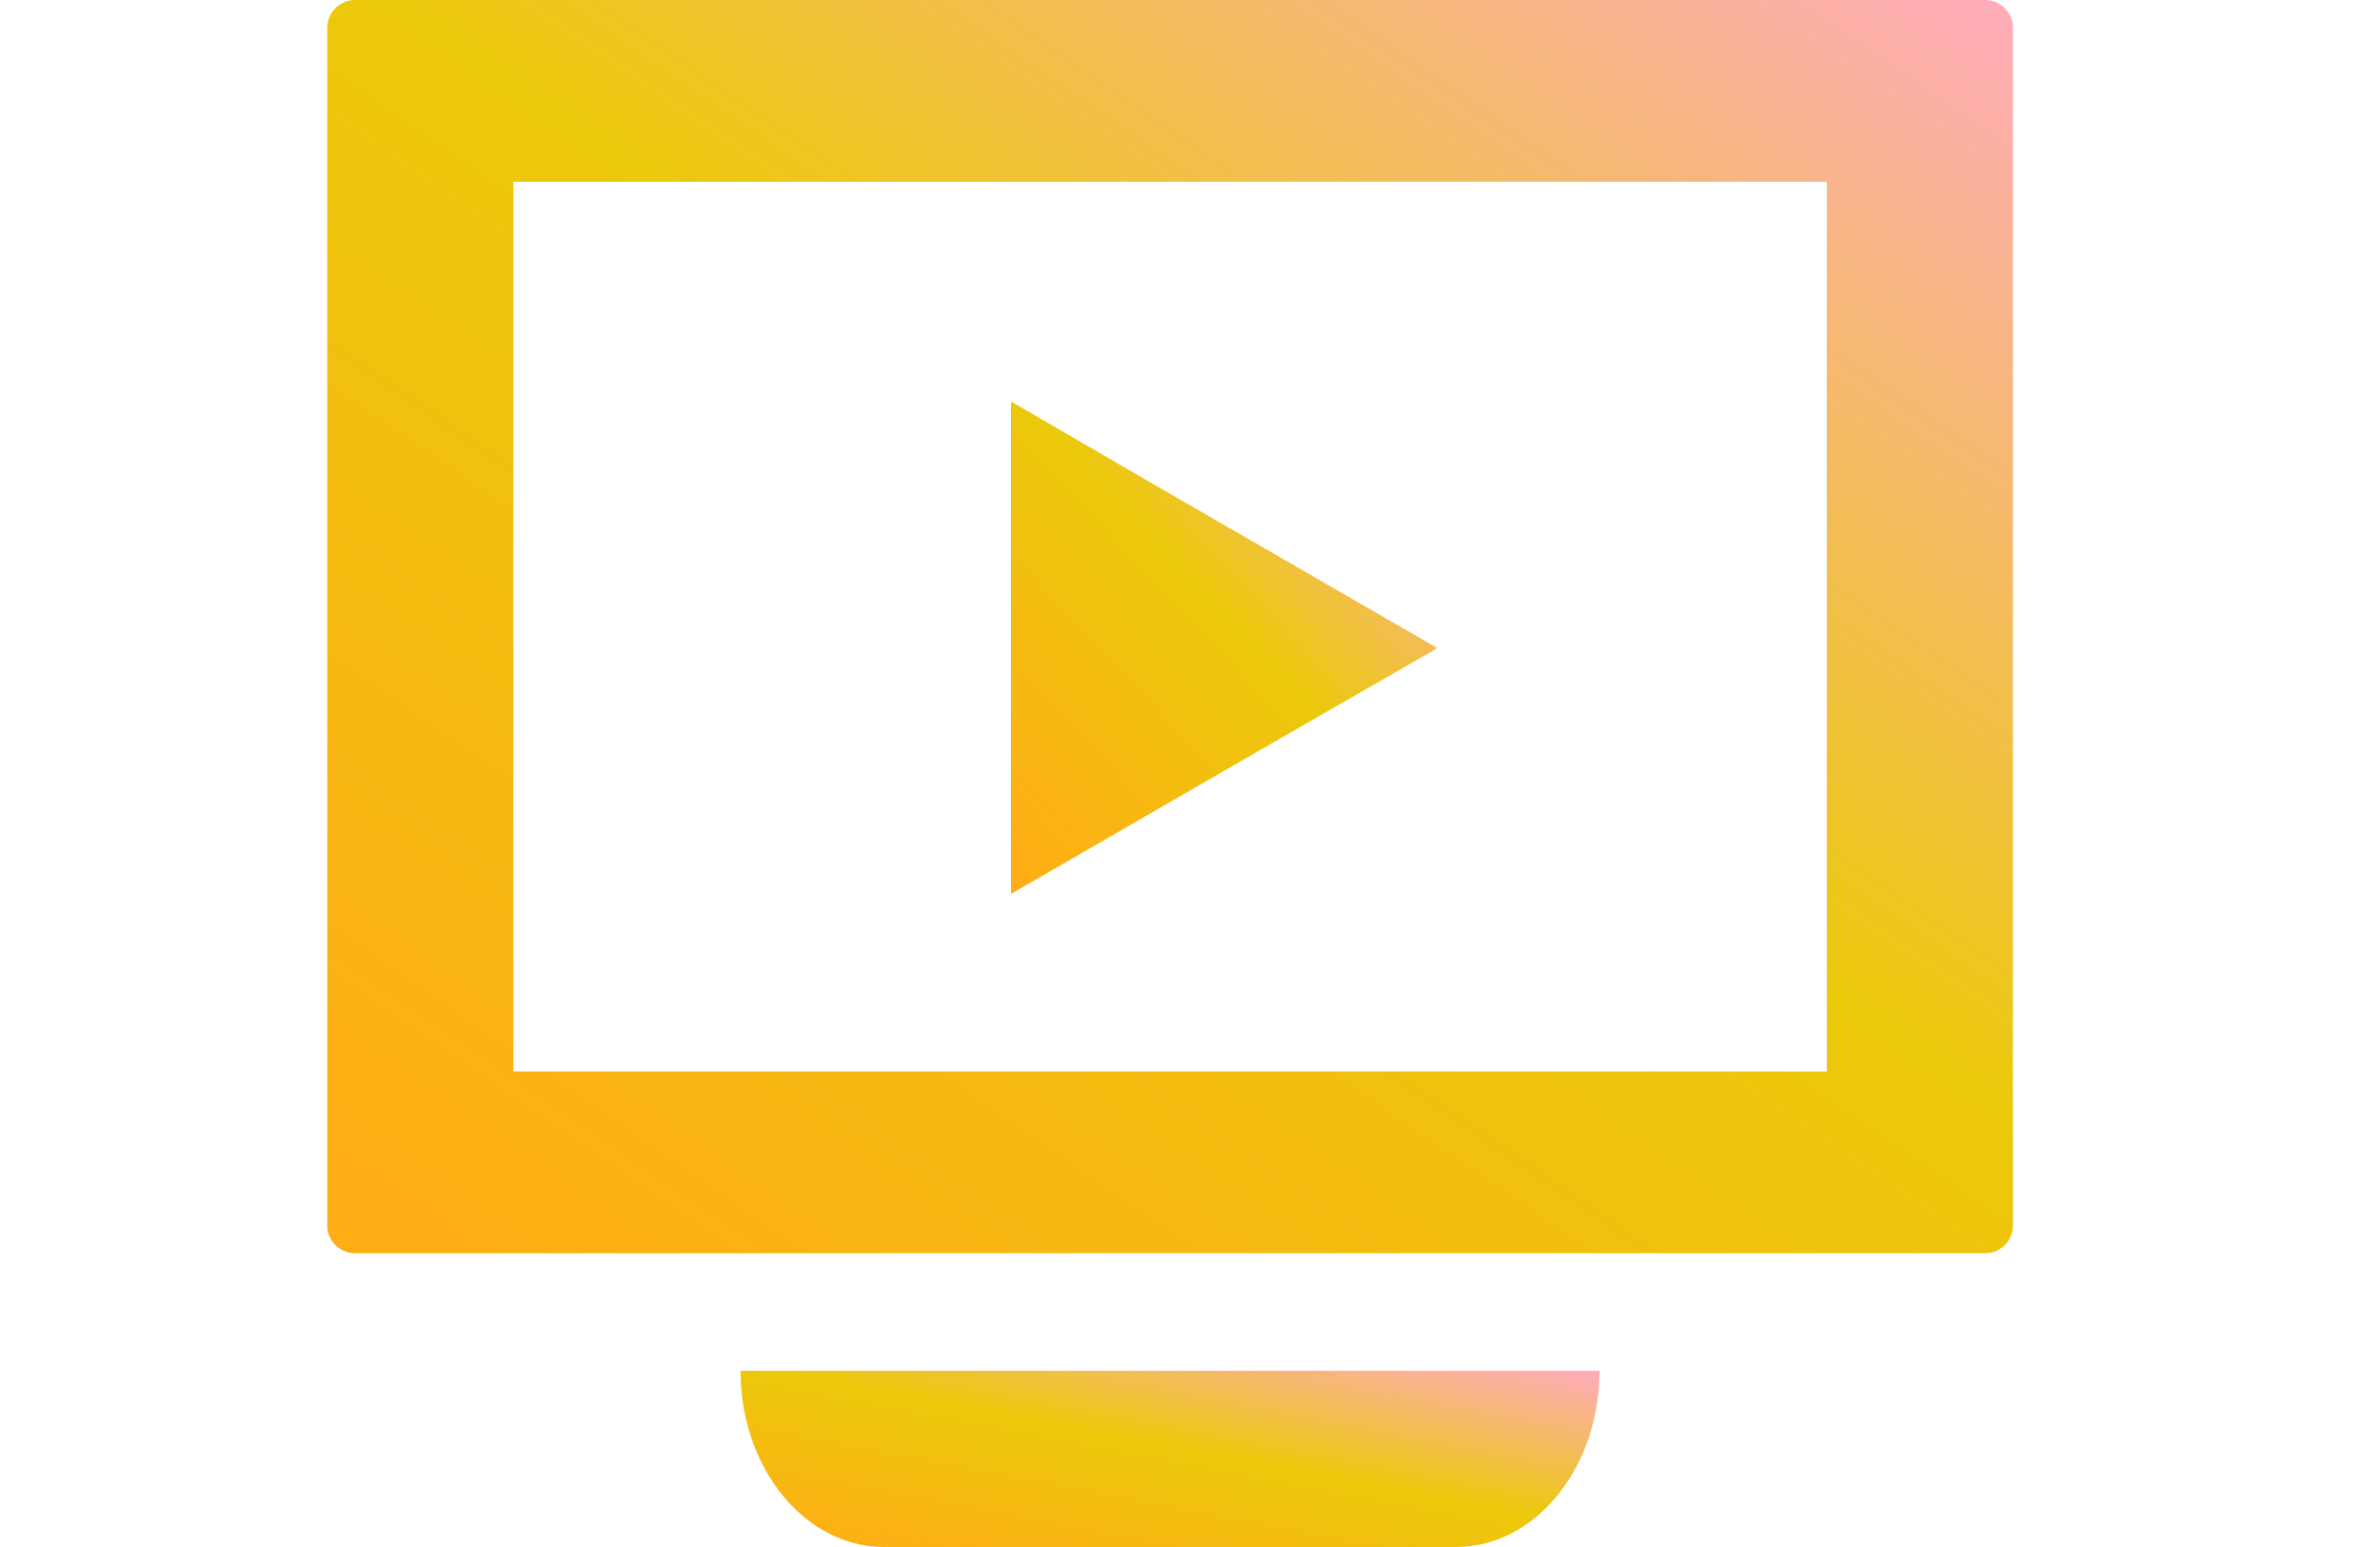
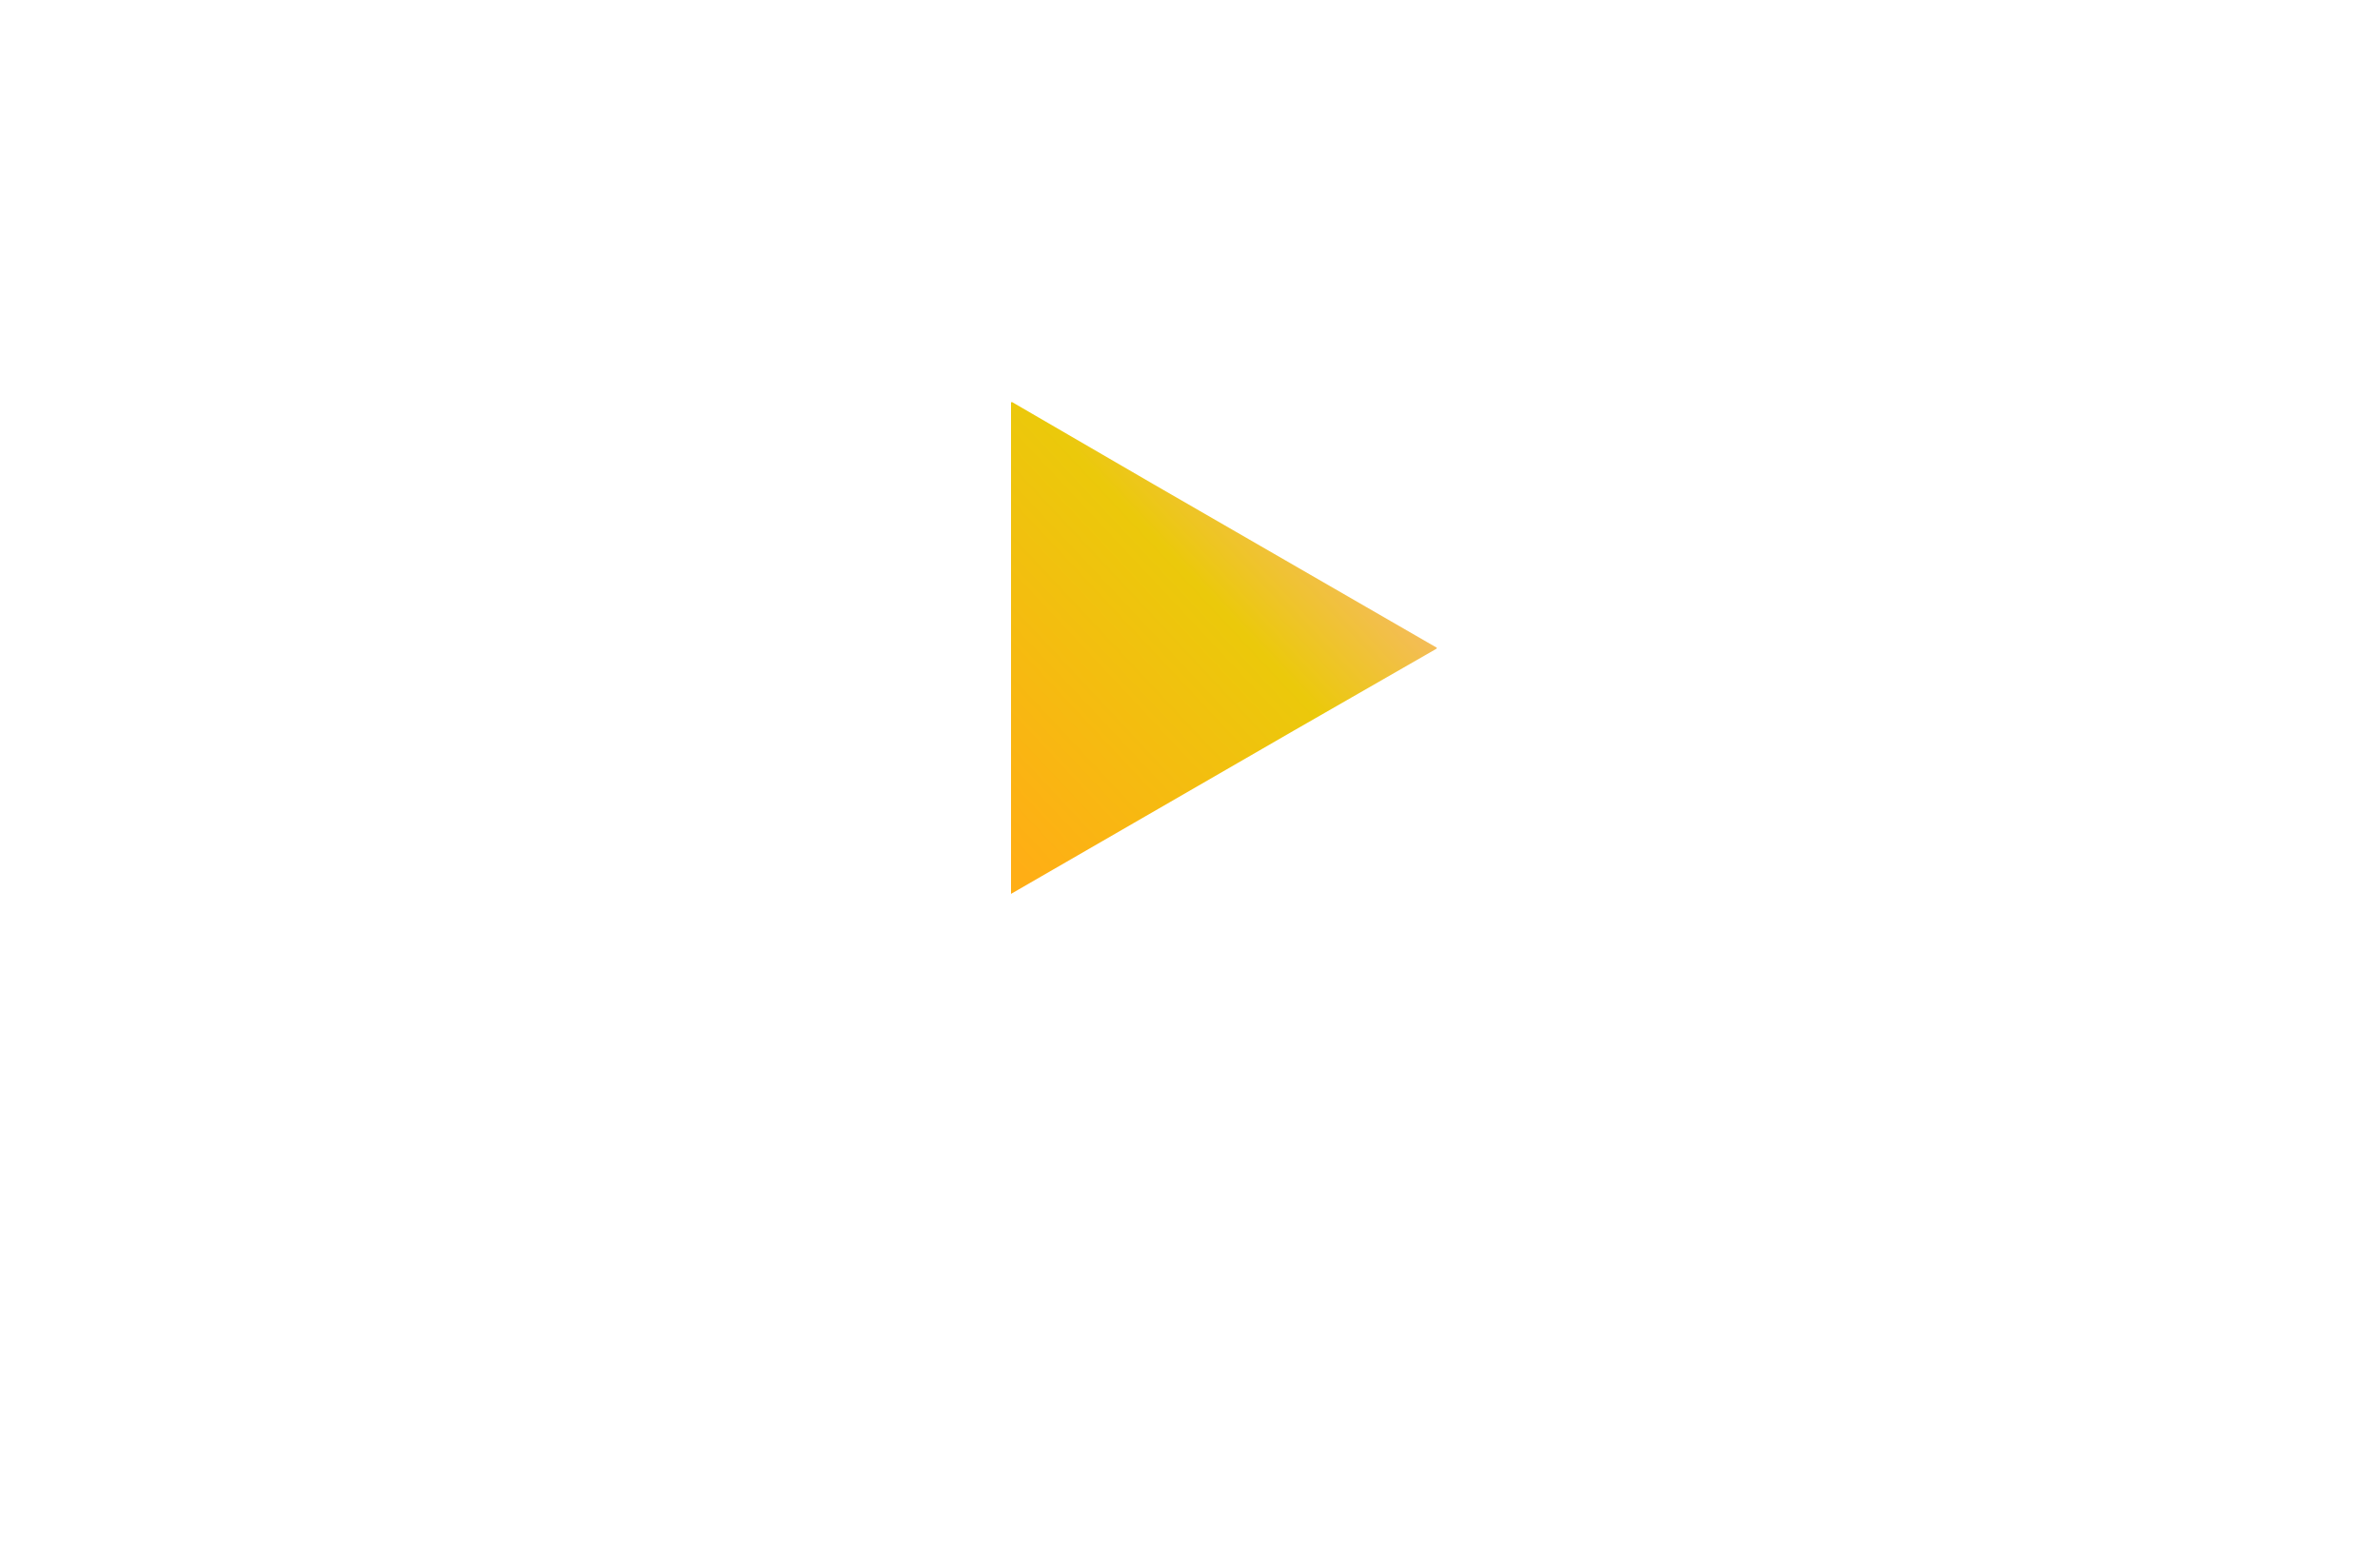
<svg xmlns="http://www.w3.org/2000/svg" width="80" height="52" viewBox="0 0 80 52">
  <defs>
    <linearGradient id="a" x1="0.072" y1="1" x2="1" gradientUnits="objectBoundingBox">
      <stop offset="0" stop-color="#ffae15" />
      <stop offset="0.522" stop-color="#ebc90b" />
      <stop offset="1" stop-color="#ffacbc" />
    </linearGradient>
  </defs>
  <g transform="translate(-302 -4540)">
-     <rect width="80" height="52" transform="translate(302 4540)" fill="none" />
    <g transform="translate(313 4518.932)">
-       <path d="M55.719,21.068H.944A.936.936,0,0,0,0,21.99V62.271a.936.936,0,0,0,.944.922H55.719a.936.936,0,0,0,.944-.922V21.99A.936.936,0,0,0,55.719,21.068Zm-5.313,6.109V57.084H6.257V27.177H50.406Z" fill="url(#a)" />
-       <path d="M141.412,442.962c0-.01,0-.02,0-.03H112.533c0,3.272,2.163,5.925,4.831,5.925h19.218c2.614,0,4.738-2.548,4.823-5.729,0-.056.008-.11.008-.166Z" transform="translate(-98.642 -375.789)" fill="url(#a)" />
      <path d="M229.3,157.32l-.015-.009.029-.017-9.53-5.5-4.76-2.765v.017l-.03-.017v16.534l9.516-5.494Z" transform="translate(-192.01 -114.449)" fill="url(#a)" />
    </g>
  </g>
</svg>